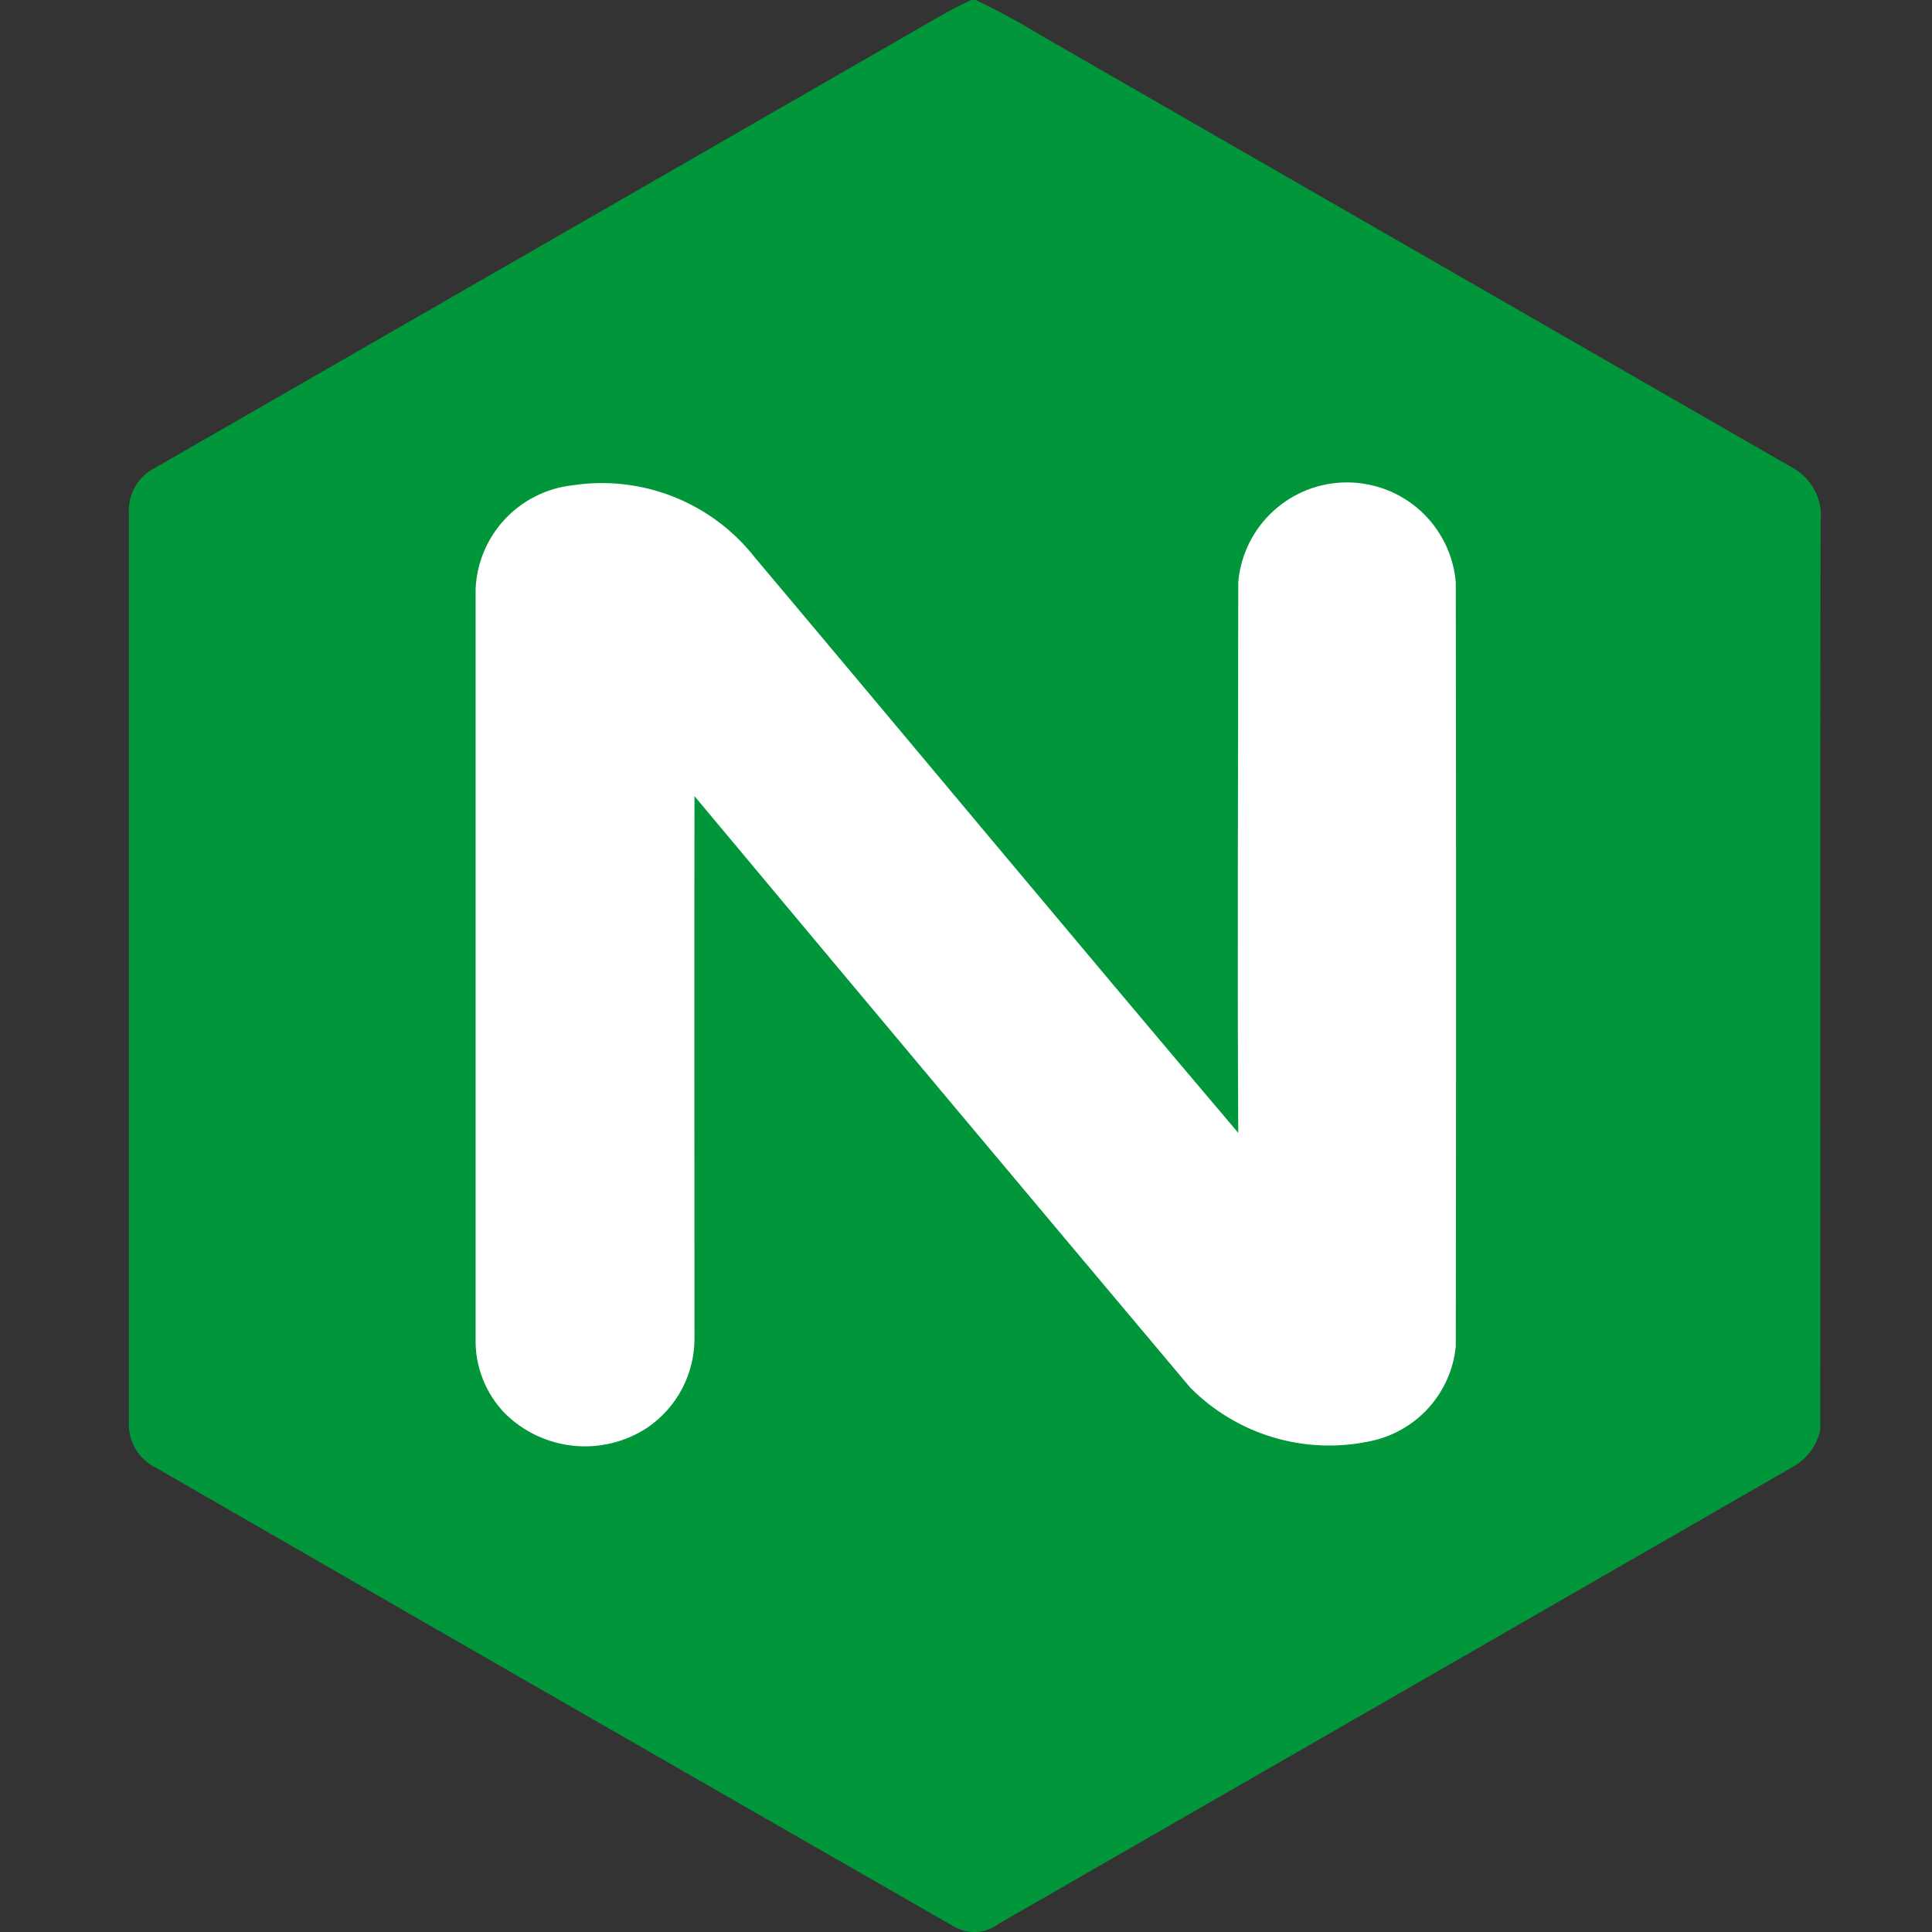
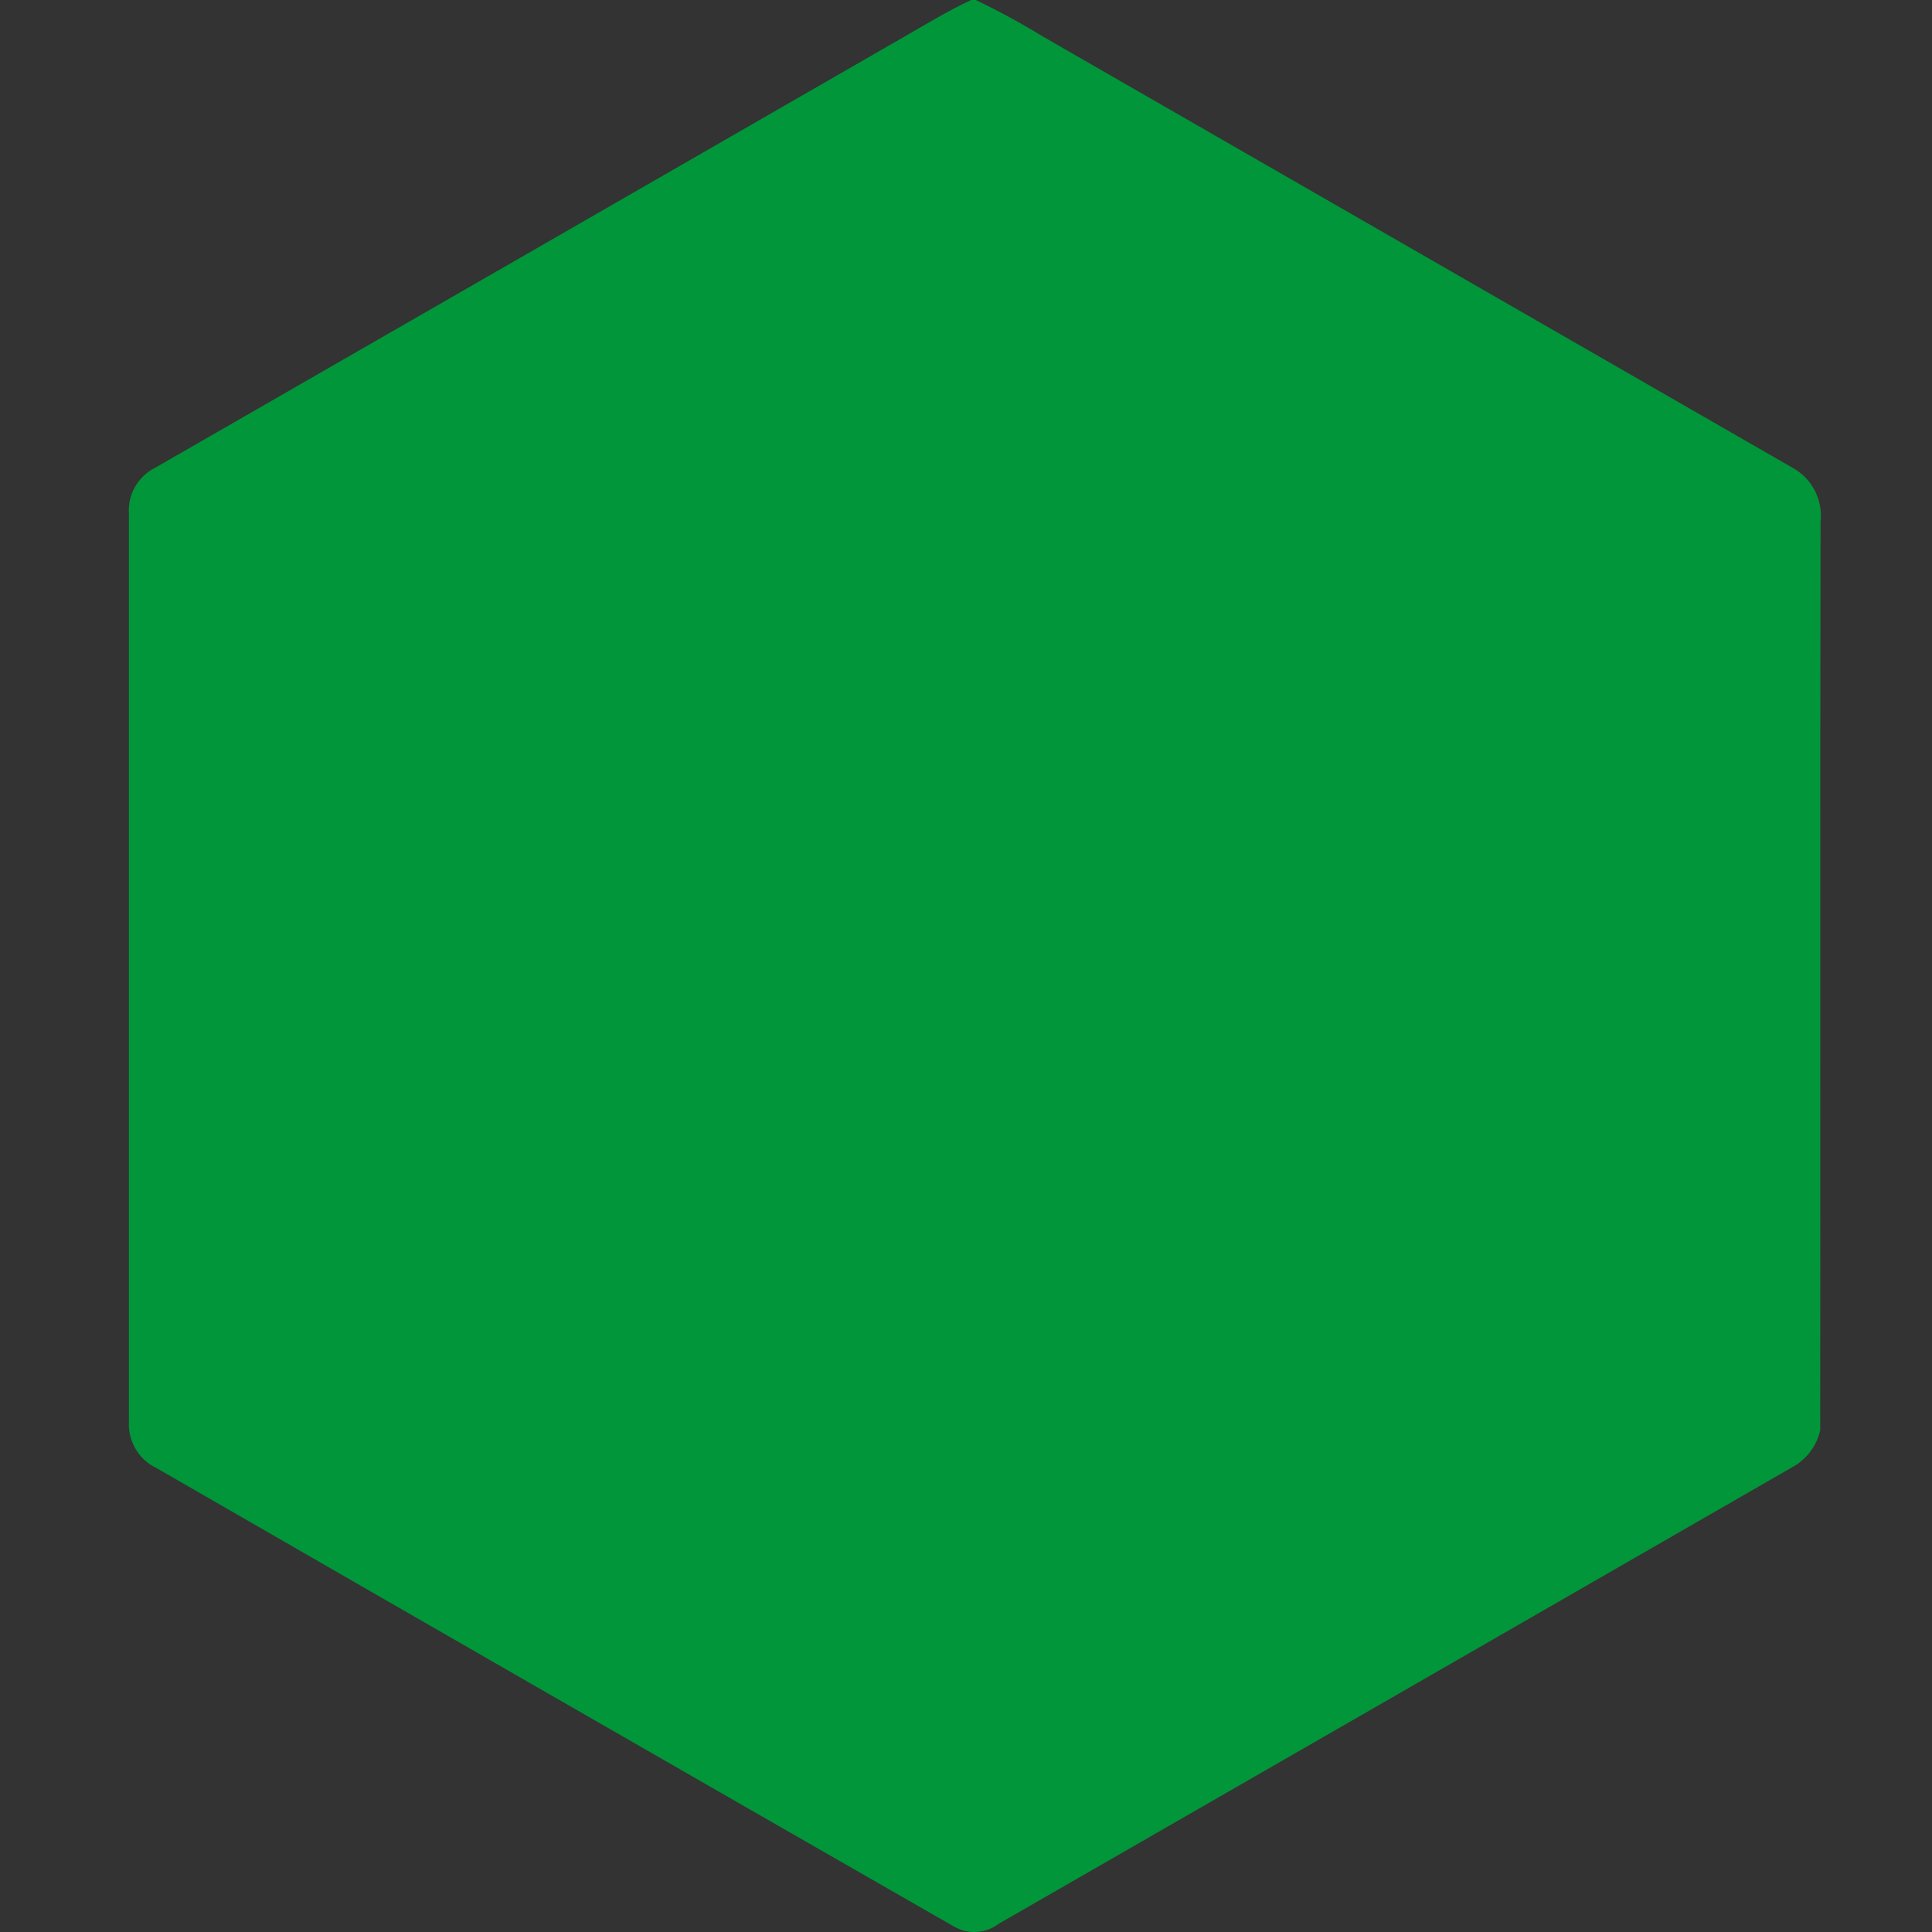
<svg xmlns="http://www.w3.org/2000/svg" width="75" height="75" viewBox="0 0 75 75" fill="none">
  <rect x="0" y="0" width="75" height="75" fill="#333333" stroke="none" />
  <path d="M37.7 0H37.874C38.766 0.425 39.635 0.897 40.478 1.414C50.173 6.99 59.869 12.567 69.564 18.146C69.94 18.347 70.246 18.655 70.444 19.031C70.641 19.408 70.722 19.835 70.674 20.257C70.652 32.015 70.674 43.77 70.66 55.522C70.534 56.083 70.191 56.571 69.707 56.88C59.397 62.816 49.086 68.749 38.774 74.678C38.524 74.869 38.223 74.98 37.909 74.998C37.595 75.015 37.284 74.939 37.014 74.777C26.691 68.859 16.379 62.93 6.076 56.99C5.741 56.831 5.461 56.578 5.27 56.26C5.079 55.943 4.987 55.576 5.004 55.206C5.004 43.451 5.004 31.697 5.004 19.944C4.979 19.576 5.064 19.208 5.249 18.888C5.434 18.569 5.709 18.311 6.041 18.149C15.724 12.581 25.407 7.009 35.09 1.433C35.953 0.94 36.8 0.418 37.7 0Z" fill="#019639" />
-   <path d="M18.463 22.872C18.463 32.568 18.463 42.264 18.463 51.962C18.451 52.498 18.545 53.033 18.742 53.533C18.938 54.033 19.232 54.488 19.607 54.873C20.325 55.583 21.264 56.024 22.268 56.125C23.273 56.225 24.281 55.978 25.125 55.425C25.69 55.041 26.153 54.525 26.473 53.921C26.793 53.318 26.96 52.645 26.96 51.962C26.96 44.943 26.947 37.924 26.96 30.906C33.359 38.567 39.771 46.218 46.197 53.858C47.09 54.763 48.195 55.428 49.412 55.794C50.629 56.16 51.918 56.215 53.162 55.953C54.04 55.78 54.839 55.33 55.443 54.669C56.046 54.008 56.421 53.17 56.513 52.28C56.528 42.385 56.528 32.49 56.513 22.596C56.421 21.54 55.936 20.557 55.155 19.84C54.373 19.124 53.351 18.727 52.291 18.727C51.231 18.727 50.209 19.124 49.428 19.84C48.646 20.557 48.162 21.54 48.069 22.596C48.069 29.727 48.027 36.85 48.069 43.978C41.785 36.569 35.578 29.095 29.317 21.658C28.492 20.6 27.399 19.781 26.152 19.286C24.905 18.79 23.548 18.637 22.221 18.84C21.216 18.952 20.285 19.42 19.595 20.16C18.906 20.899 18.504 21.862 18.463 22.872Z" fill="white" />
</svg>